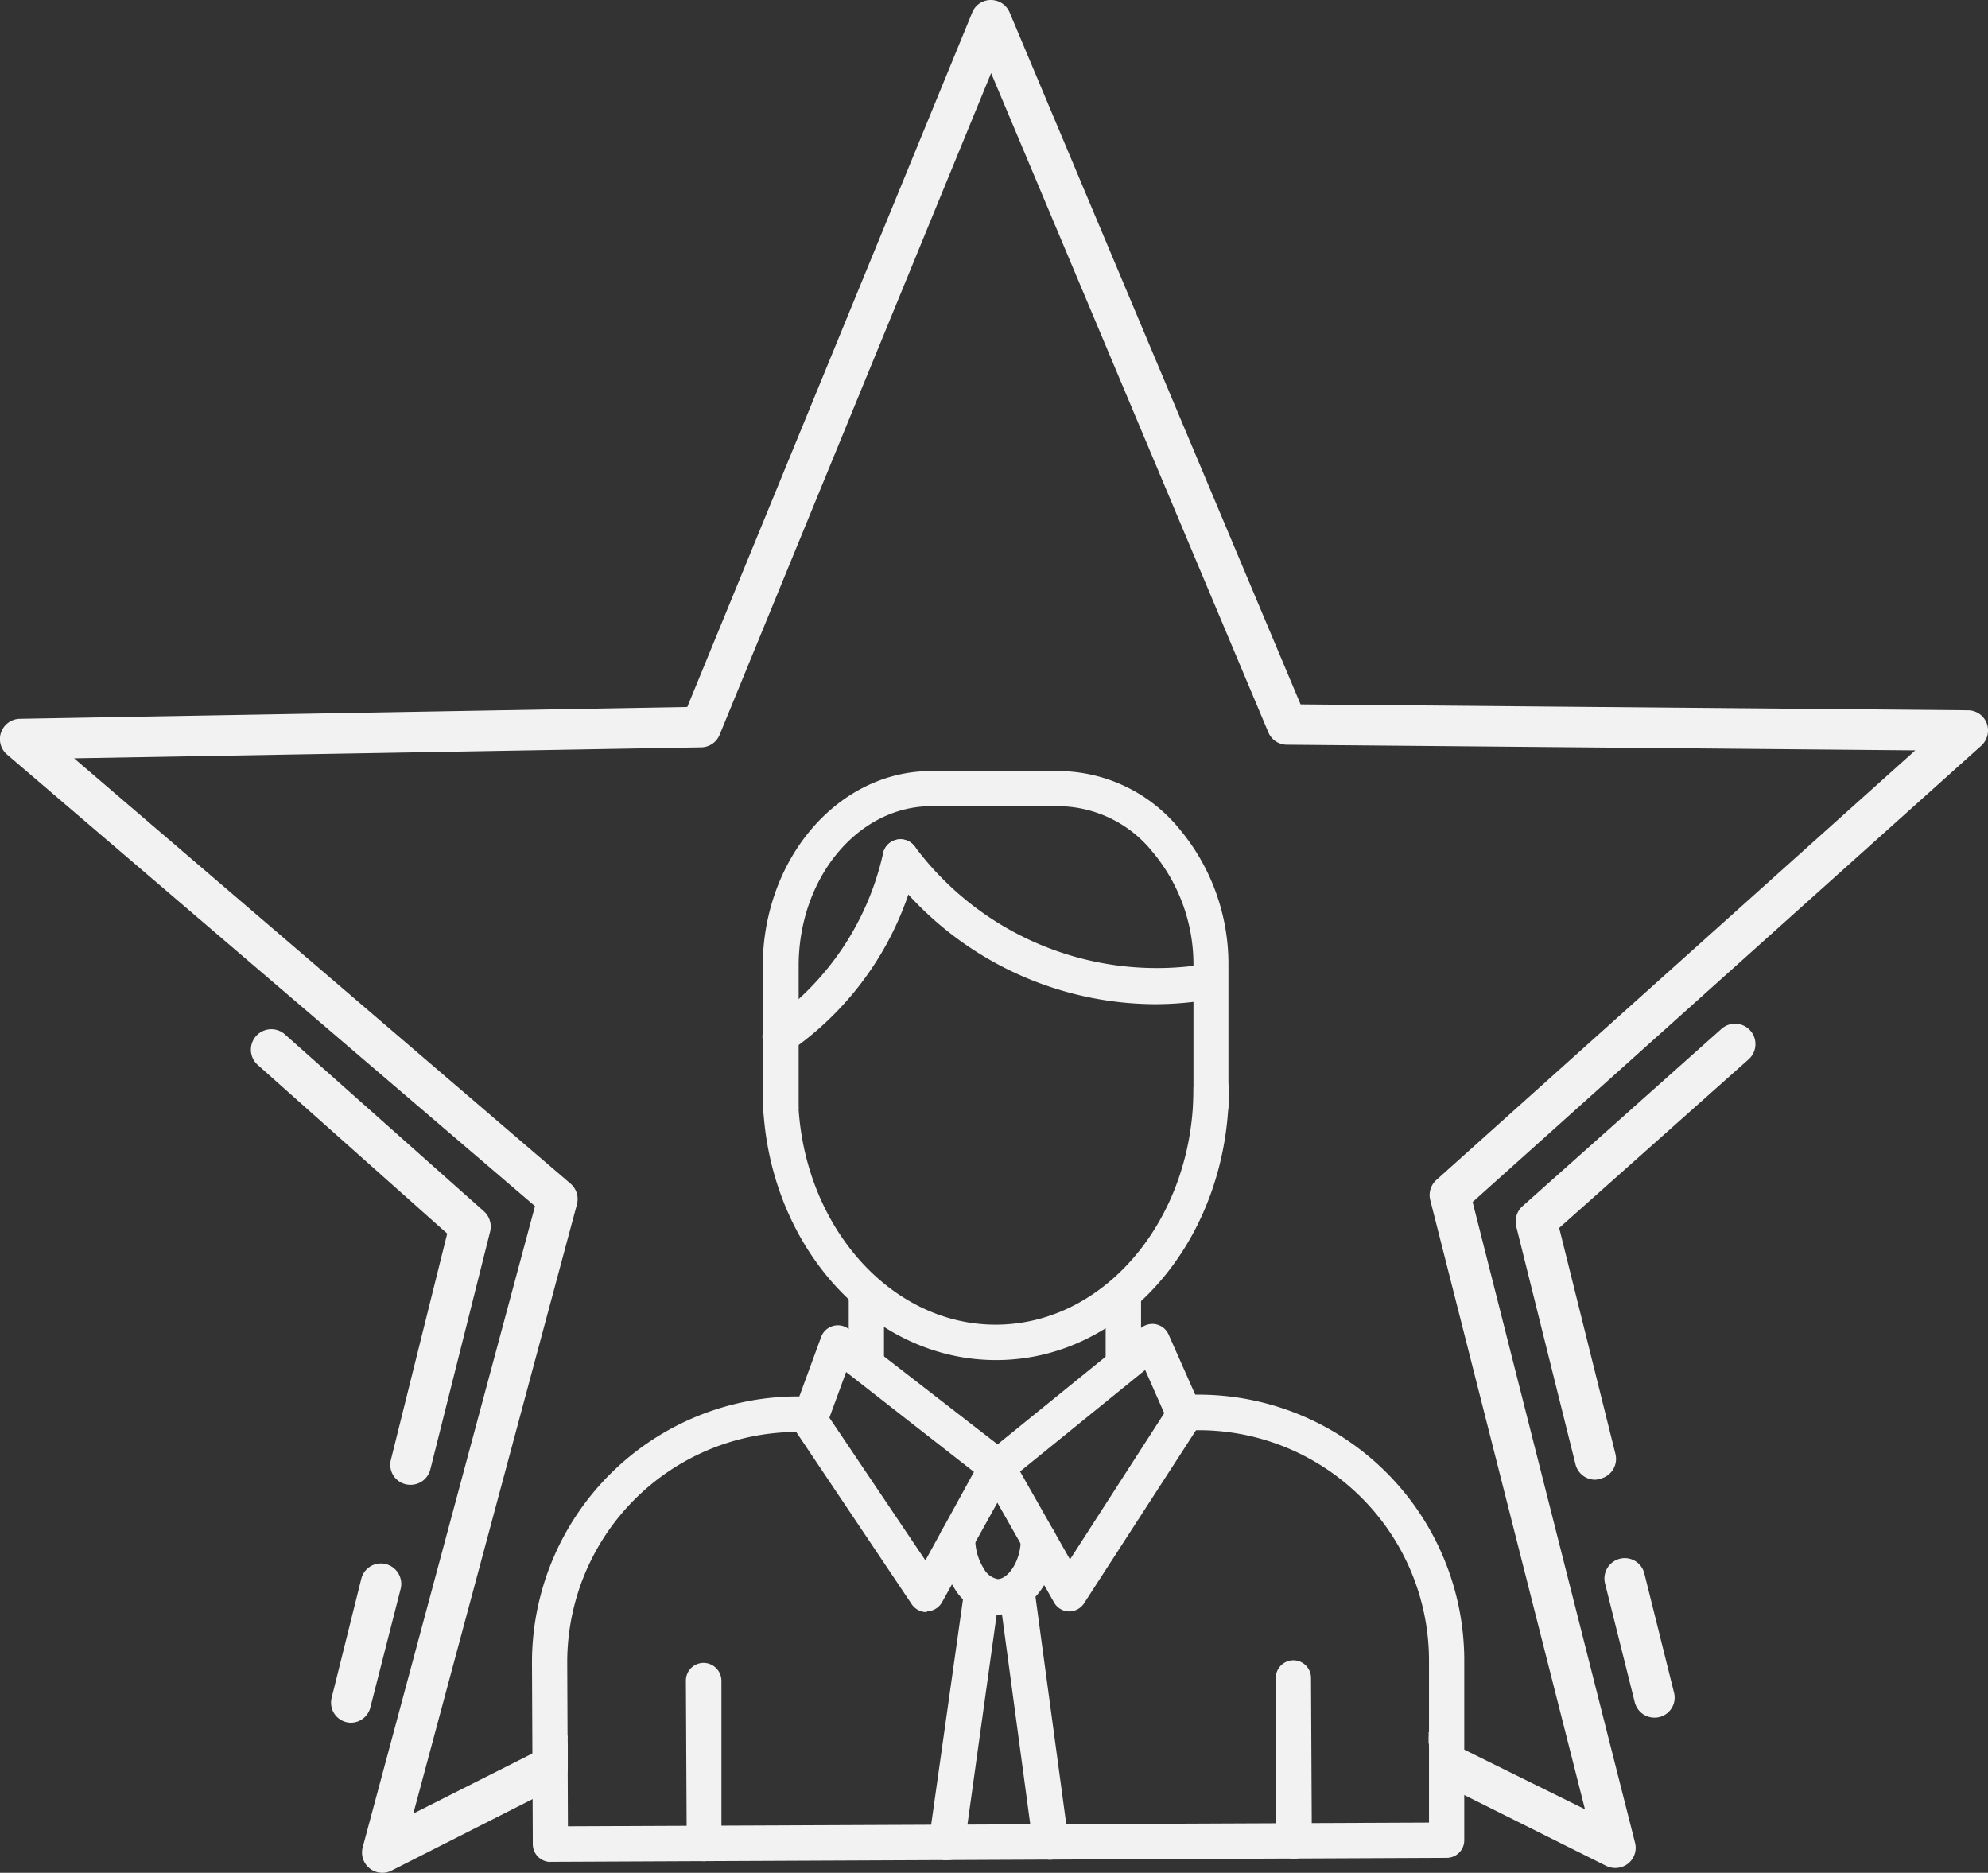
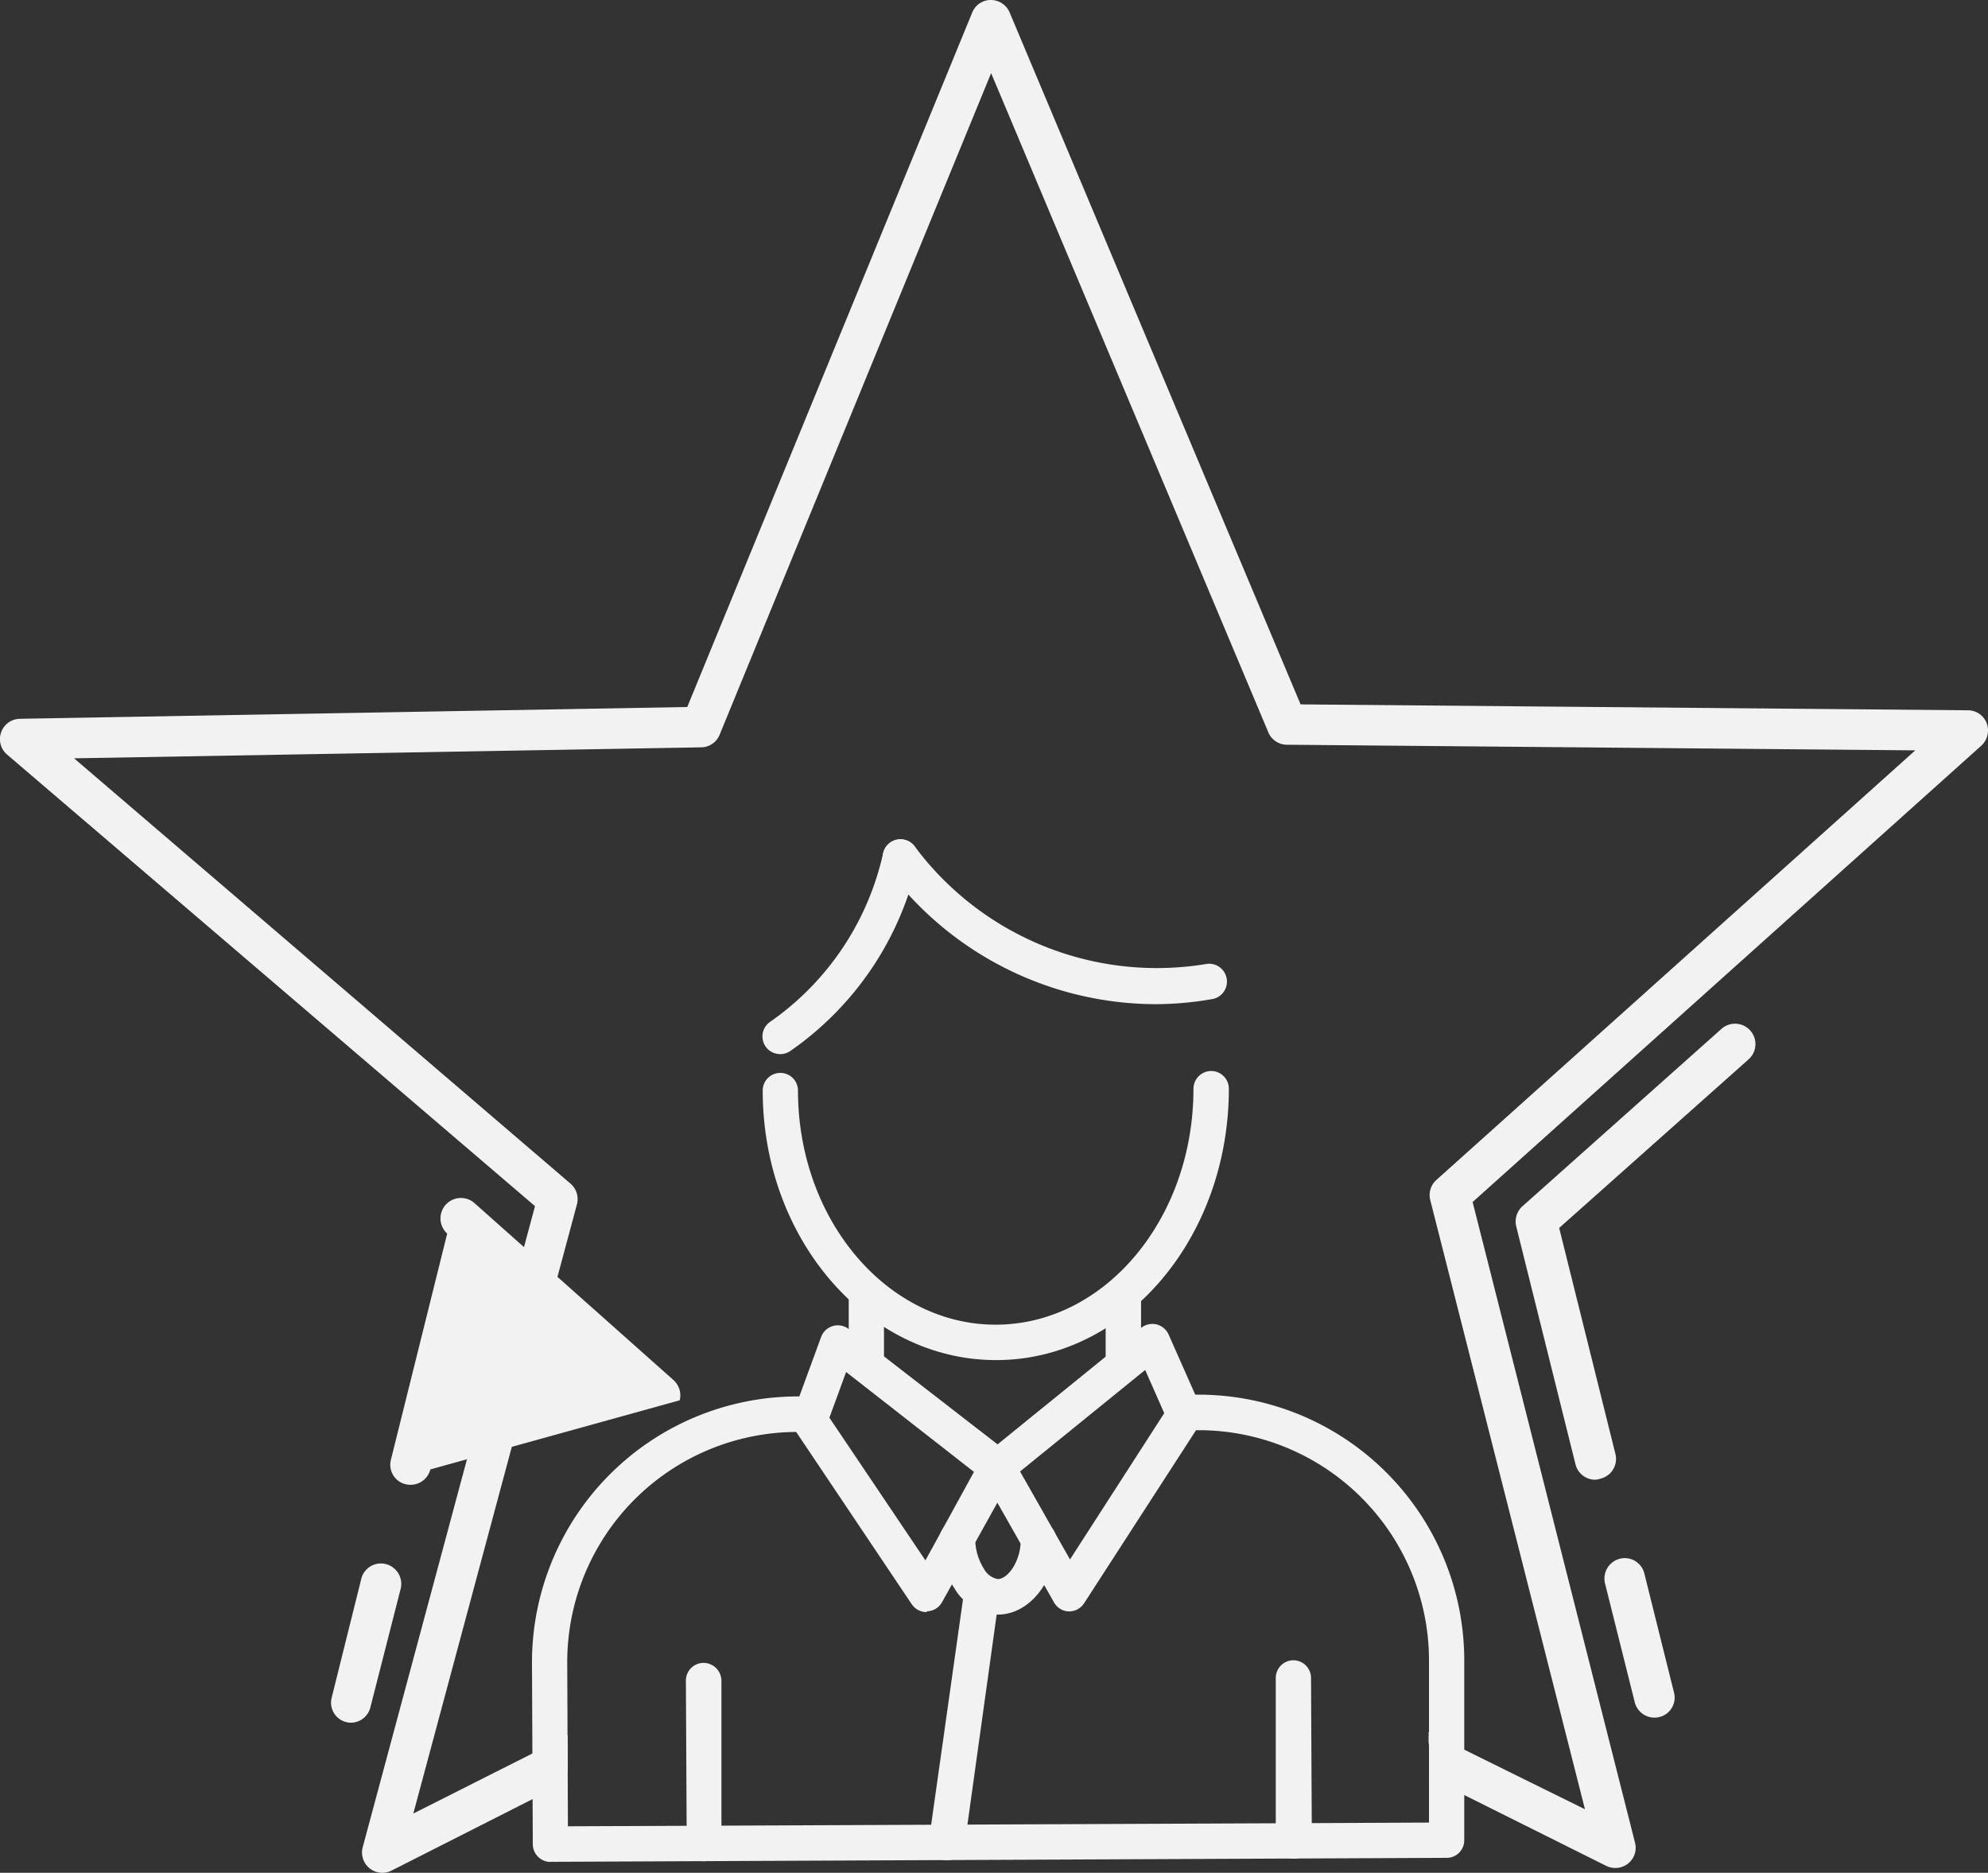
<svg xmlns="http://www.w3.org/2000/svg" viewBox="0 0 144.92 136.5">
  <rect x="0" y="0" width="144.92" height="136.5" fill="#333333" stroke="none" />
  <defs>
    <style>.cls-1{fill:#f2f2f2;}</style>
  </defs>
  <g id="Layer_2" data-name="Layer 2">
    <g id="Layer_1-2" data-name="Layer 1">
      <polygon class="cls-1" points="77.98 115.67 77.98 115.66 77.97 115.66 77.98 115.67" />
      <path class="cls-1" d="M144.83,52.72a1.47,1.47,0,0,0-1.37-.95l-48.65-.43L73.6.91A1.48,1.48,0,0,0,72.23,0h0a1.45,1.45,0,0,0-1.36.92L50.1,51.53l-48.65.86A1.48,1.48,0,0,0,.52,55L39,87.91,26.44,134.64a1.48,1.48,0,0,0,1.43,1.86,1.44,1.44,0,0,0,.67-.16L41.05,130c-.11-.23.34-.74.34-1v-1.89a2.49,2.49,0,0,1,0-.61l-1.34.68-9.92,5L42.06,87.77a1.49,1.49,0,0,0-.47-1.5L5.4,55.27l45.72-.8a1.47,1.47,0,0,0,1.34-.92L72.25,5.33,92.46,53.38a1.47,1.47,0,0,0,1.35.9l45.81.41L104.71,86a1.48,1.48,0,0,0-.45,1.46l11.28,44.41-11.4-5.63a2,2,0,0,1,0,.34c0,.13,0,.26,0,.39V127c.06.37.12.74.16,1.12a3.79,3.79,0,0,1-.13,1.43L117.1,136a1.51,1.51,0,0,0,1.59-.18,1.47,1.47,0,0,0,.5-1.51L107.35,87.61l37.08-33.26A1.51,1.51,0,0,0,144.83,52.72Z" />
      <path class="cls-1" d="M51.09,53h0Z" />
-       <path class="cls-1" d="M56.89,82a1.29,1.29,0,0,1-1.29-1.29l0-10.24c0-7.84,5.45-14.24,12.23-14.27l9.36,0a11.45,11.45,0,0,1,8.78,4.21,15.33,15.33,0,0,1,3.58,9.95l0,10.24a1.3,1.3,0,0,1-1.29,1.3h0A1.29,1.29,0,0,1,87,80.58l0-10.23a12.76,12.76,0,0,0-3-8.28,8.88,8.88,0,0,0-6.76-3.31h0l-9.35,0c-5.36,0-9.69,5.26-9.67,11.67l0,10.24A1.31,1.31,0,0,1,56.9,82Z" />
      <path class="cls-1" d="M72.6,99.13c-9.34,0-17-8.79-17-19.64a1.28,1.28,0,0,1,1.28-1.29h0a1.28,1.28,0,0,1,1.29,1.28c0,9.42,6.5,17.07,14.41,17.07h.06C80.58,96.51,87,88.8,87,79.36a1.3,1.3,0,0,1,1.29-1.3h0a1.29,1.29,0,0,1,1.29,1.29c0,10.87-7.53,19.74-16.89,19.78Z" />
      <path class="cls-1" d="M56.87,76.83a1.29,1.29,0,0,1-.72-2.36,20.33,20.33,0,0,0,8.23-12.3,1.29,1.29,0,0,1,2.52.59,22.84,22.84,0,0,1-9.3,13.85A1.3,1.3,0,0,1,56.87,76.83Z" />
      <path class="cls-1" d="M84.17,73.19a24.48,24.48,0,0,1-19.56-9.95,1.29,1.29,0,1,1,2.07-1.55A22,22,0,0,0,88,70.25a1.3,1.3,0,0,1,.47,2.55A24,24,0,0,1,84.17,73.19Z" />
      <path class="cls-1" d="M51.35,135.66a1.29,1.29,0,0,1-1.29-1.29L50,122.5a1.29,1.29,0,0,1,1.29-1.3h0a1.31,1.31,0,0,1,1.3,1.29l0,11.87a1.31,1.31,0,0,1-1.29,1.3Z" />
      <path class="cls-1" d="M94.27,135.47A1.29,1.29,0,0,1,93,134.18l0-11.87a1.29,1.29,0,0,1,1.28-1.3h0a1.29,1.29,0,0,1,1.29,1.29l.06,11.87a1.3,1.3,0,0,1-1.29,1.3Z" />
      <path class="cls-1" d="M40.13,135.71a1.31,1.31,0,0,1-.91-.38,1.3,1.3,0,0,1-.38-.91l-.06-13.24A19.39,19.39,0,0,1,58,101.78h1a1.3,1.3,0,1,1,0,2.59H58a16.78,16.78,0,0,0-16.65,16.8l.05,11.94,62.77-.27,0-11.94a16.8,16.8,0,0,0-16.73-16.66H86.34a1.3,1.3,0,1,1,0-2.59h1a19.38,19.38,0,0,1,19.4,19.22l0,13.24a1.28,1.28,0,0,1-1.28,1.3l-65.36.29Z" />
      <path class="cls-1" d="M67.54,117.5a1.31,1.31,0,0,1-1.08-.58l-8.52-12.7a1.29,1.29,0,0,1-.14-1.16l2.06-5.62a1.29,1.29,0,0,1,.85-.79,1.28,1.28,0,0,1,1.16.22l11.62,9a1.3,1.3,0,0,1,.33,1.65l-5.15,9.26a1.29,1.29,0,0,1-1.08.66Zm-7.08-14.17,7,10.4L71,107.28,61.68,100Z" />
      <path class="cls-1" d="M77.93,117.45h0a1.28,1.28,0,0,1-1.09-.65l-5.24-9.22a1.31,1.31,0,0,1,.31-1.65l11.28-9.15a1.32,1.32,0,0,1,1.12-.25,1.31,1.31,0,0,1,.88.74l2.36,5.33a1.29,1.29,0,0,1-.09,1.22l-8.41,13A1.3,1.3,0,0,1,77.93,117.45Zm-3.57-10.2L78,113.66,84.87,103l-1.39-3.15Z" />
      <path class="cls-1" d="M72.73,117.68a3.86,3.86,0,0,1-3.14-1.89,6.65,6.65,0,0,1-1.09-3.64,1.3,1.3,0,0,1,1.29-1.3h0a1.31,1.31,0,0,1,1.3,1.29,4.14,4.14,0,0,0,.64,2.21,1.45,1.45,0,0,0,1,.74h0c.76,0,1.68-1.32,1.68-2.86a1.29,1.29,0,0,1,1.28-1.3h0A1.29,1.29,0,0,1,77,112.22c0,3-1.93,5.45-4.25,5.46Z" />
      <path class="cls-1" d="M69,135.58h-.18a1.29,1.29,0,0,1-1.1-1.46L70.28,116a1.29,1.29,0,1,1,2.56.35l-2.52,18.1A1.29,1.29,0,0,1,69,135.58Z" />
-       <path class="cls-1" d="M76.58,135.55a1.3,1.3,0,0,1-1.28-1.12l-2.41-17.88A1.28,1.28,0,0,1,74,115.1a1.3,1.3,0,0,1,1.46,1.1l2.42,17.88a1.29,1.29,0,0,1-1.11,1.45Z" />
      <path class="cls-1" d="M63.16,100.58a1.28,1.28,0,0,1-1.29-1.28l0-4.44a1.28,1.28,0,0,1,1.28-1.3h0a1.29,1.29,0,0,1,1.29,1.29l0,4.43a1.28,1.28,0,0,1-1.29,1.3Z" />
      <path class="cls-1" d="M81.9,100.5a1.3,1.3,0,0,1-1.3-1.29l0-4.43a1.3,1.3,0,0,1,1.29-1.3h0a1.28,1.28,0,0,1,1.29,1.28l0,4.44a1.29,1.29,0,0,1-1.29,1.3Z" />
      <path class="cls-1" d="M120.61,125.19a1.48,1.48,0,0,1-1.44-1.12L117,115.4a1.49,1.49,0,0,1,1.08-1.79,1.47,1.47,0,0,1,1.79,1.08l2.16,8.67a1.46,1.46,0,0,1-1.43,1.83Z" />
      <path class="cls-1" d="M116.29,107.85a1.48,1.48,0,0,1-1.44-1.12l-4.32-17.34a1.5,1.5,0,0,1,.45-1.47L125.48,75a1.47,1.47,0,0,1,2,2.2l-13.82,12.3,4.1,16.47a1.48,1.48,0,0,1-1.08,1.8A1.45,1.45,0,0,1,116.29,107.85Z" />
      <path class="cls-1" d="M25.61,125.56a1.46,1.46,0,0,1-1.43-1.83l2.16-8.67A1.47,1.47,0,0,1,28.13,114a1.49,1.49,0,0,1,1.08,1.79L27,124.44A1.47,1.47,0,0,1,25.61,125.56Z" />
-       <path class="cls-1" d="M29.93,108.22a1.46,1.46,0,0,1-1.43-1.84l4.1-16.47L18.78,77.61a1.48,1.48,0,1,1,2-2.21l14.5,12.89a1.5,1.5,0,0,1,.45,1.47L31.37,107.1A1.48,1.48,0,0,1,29.93,108.22Z" />
+       <path class="cls-1" d="M29.93,108.22a1.46,1.46,0,0,1-1.43-1.84l4.1-16.47a1.48,1.48,0,1,1,2-2.21l14.5,12.89a1.5,1.5,0,0,1,.45,1.47L31.37,107.1A1.48,1.48,0,0,1,29.93,108.22Z" />
    </g>
  </g>
</svg>